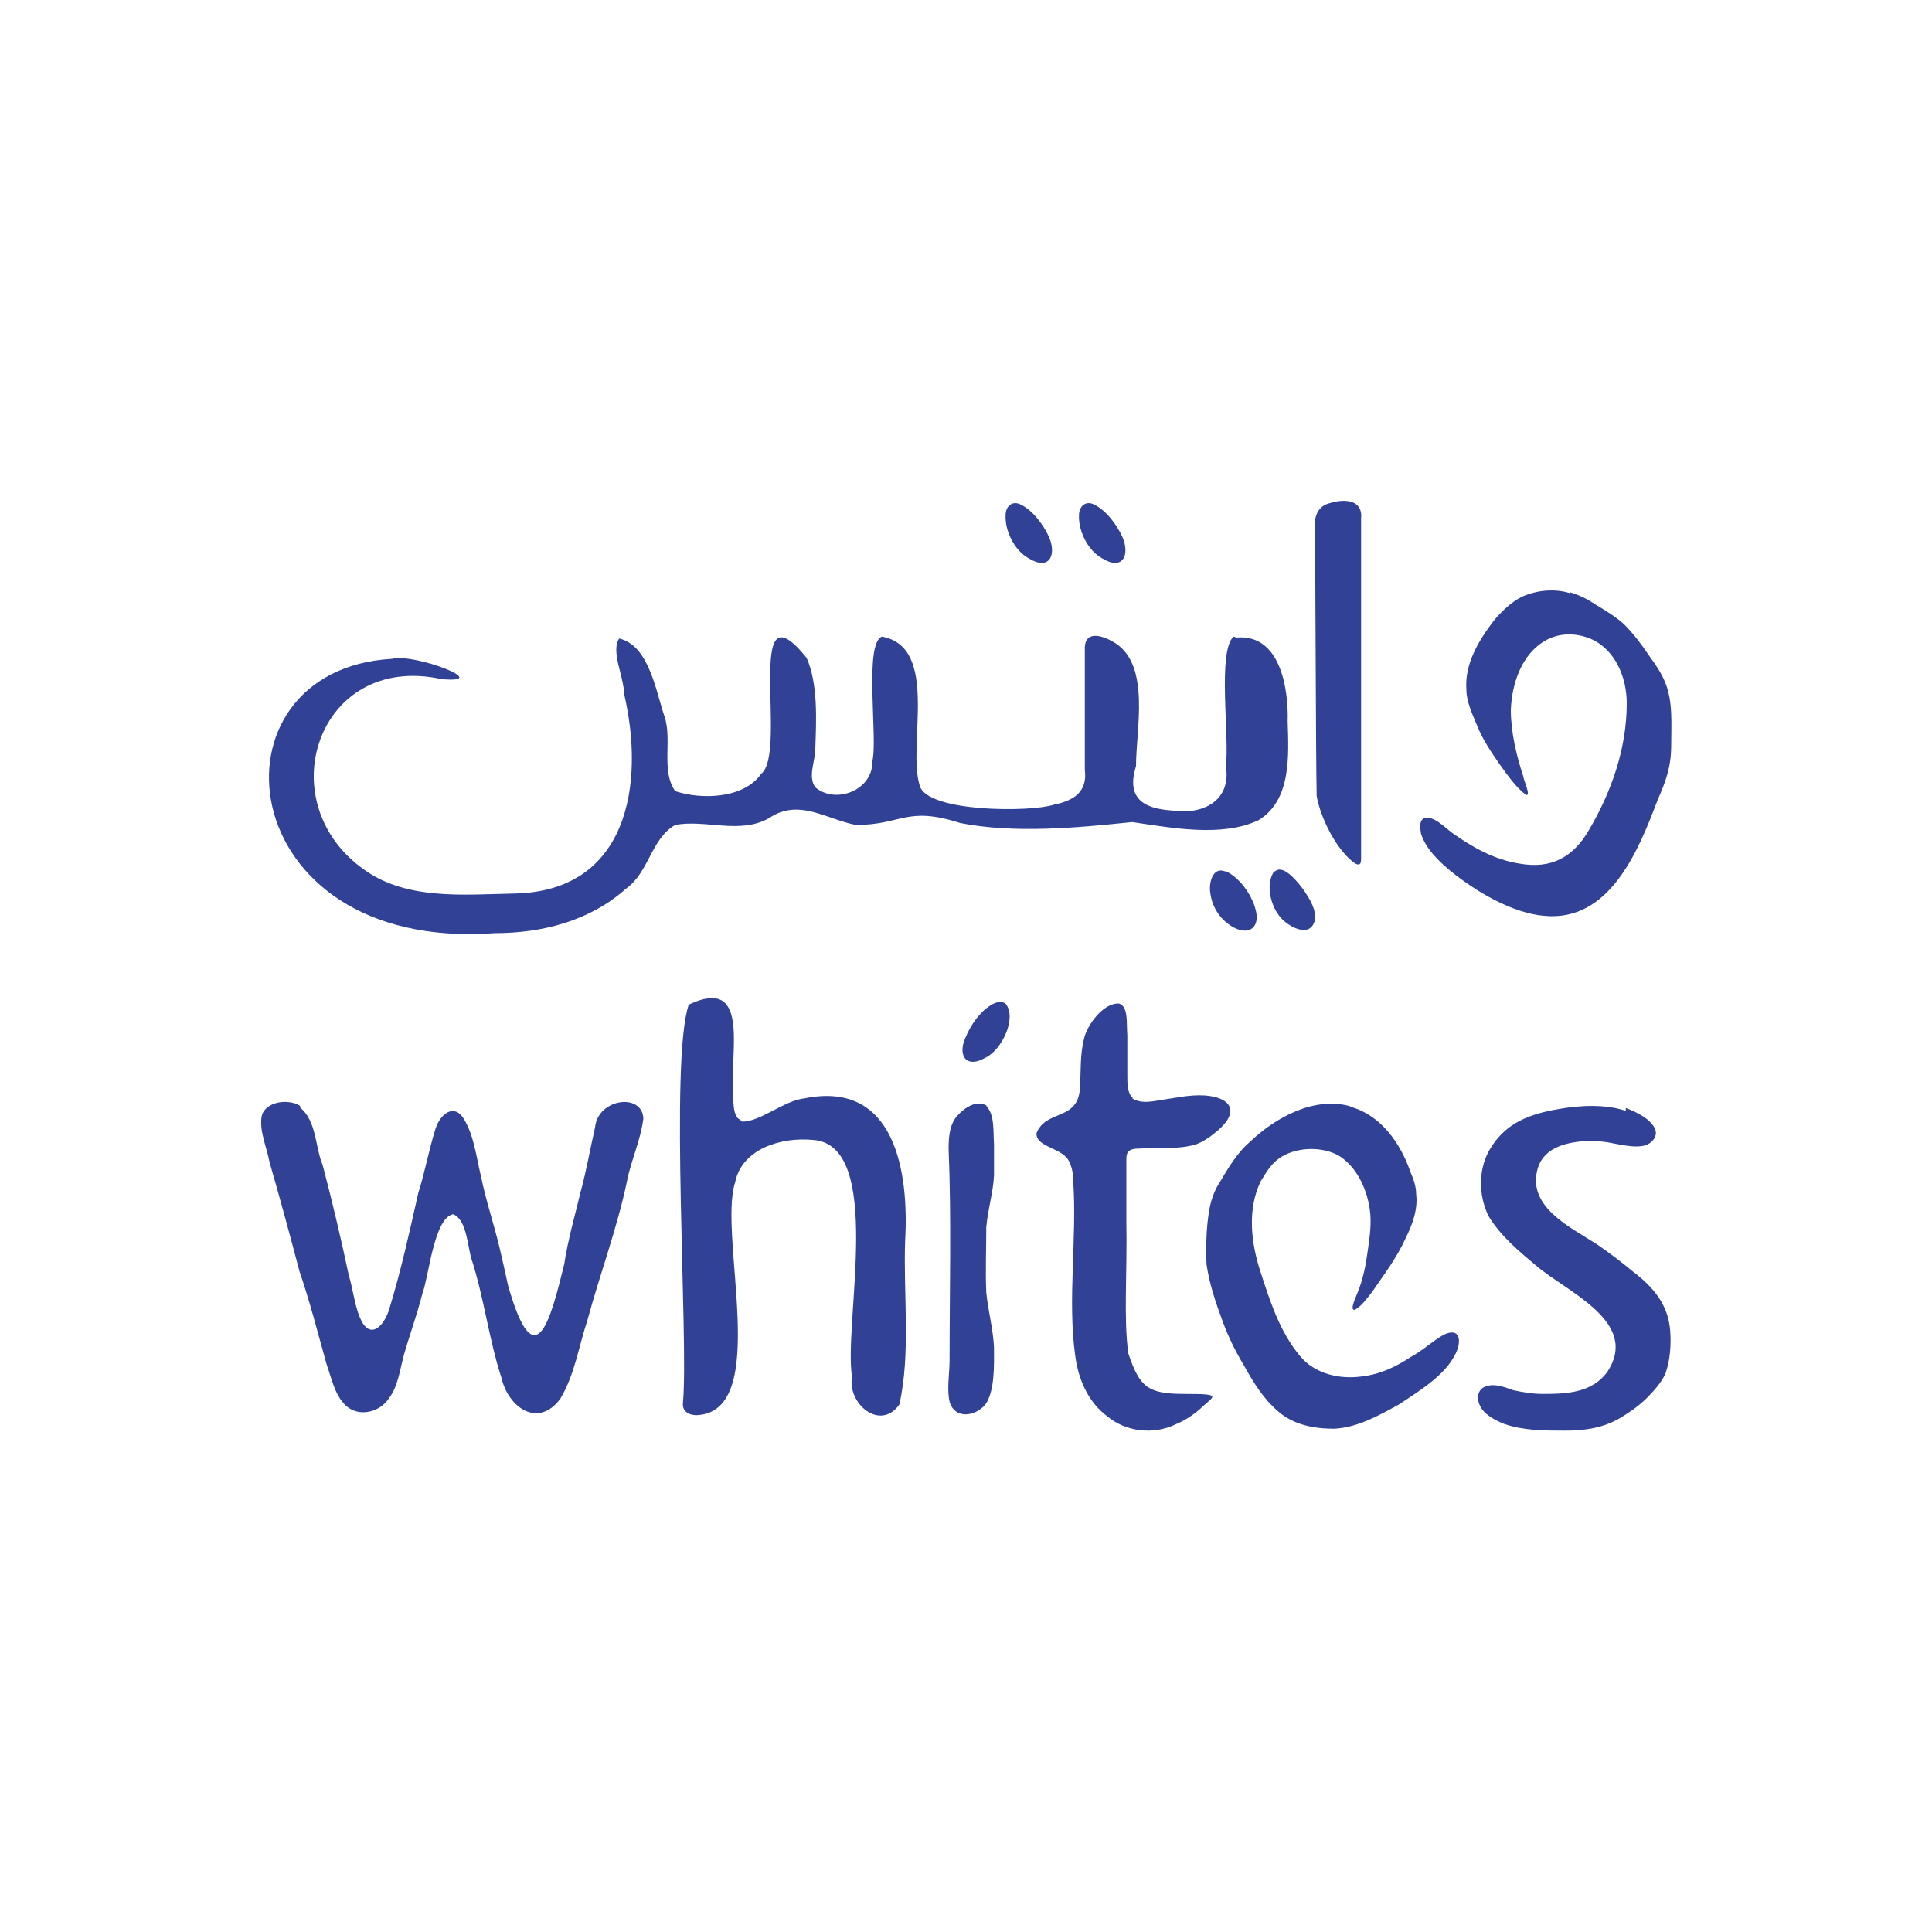
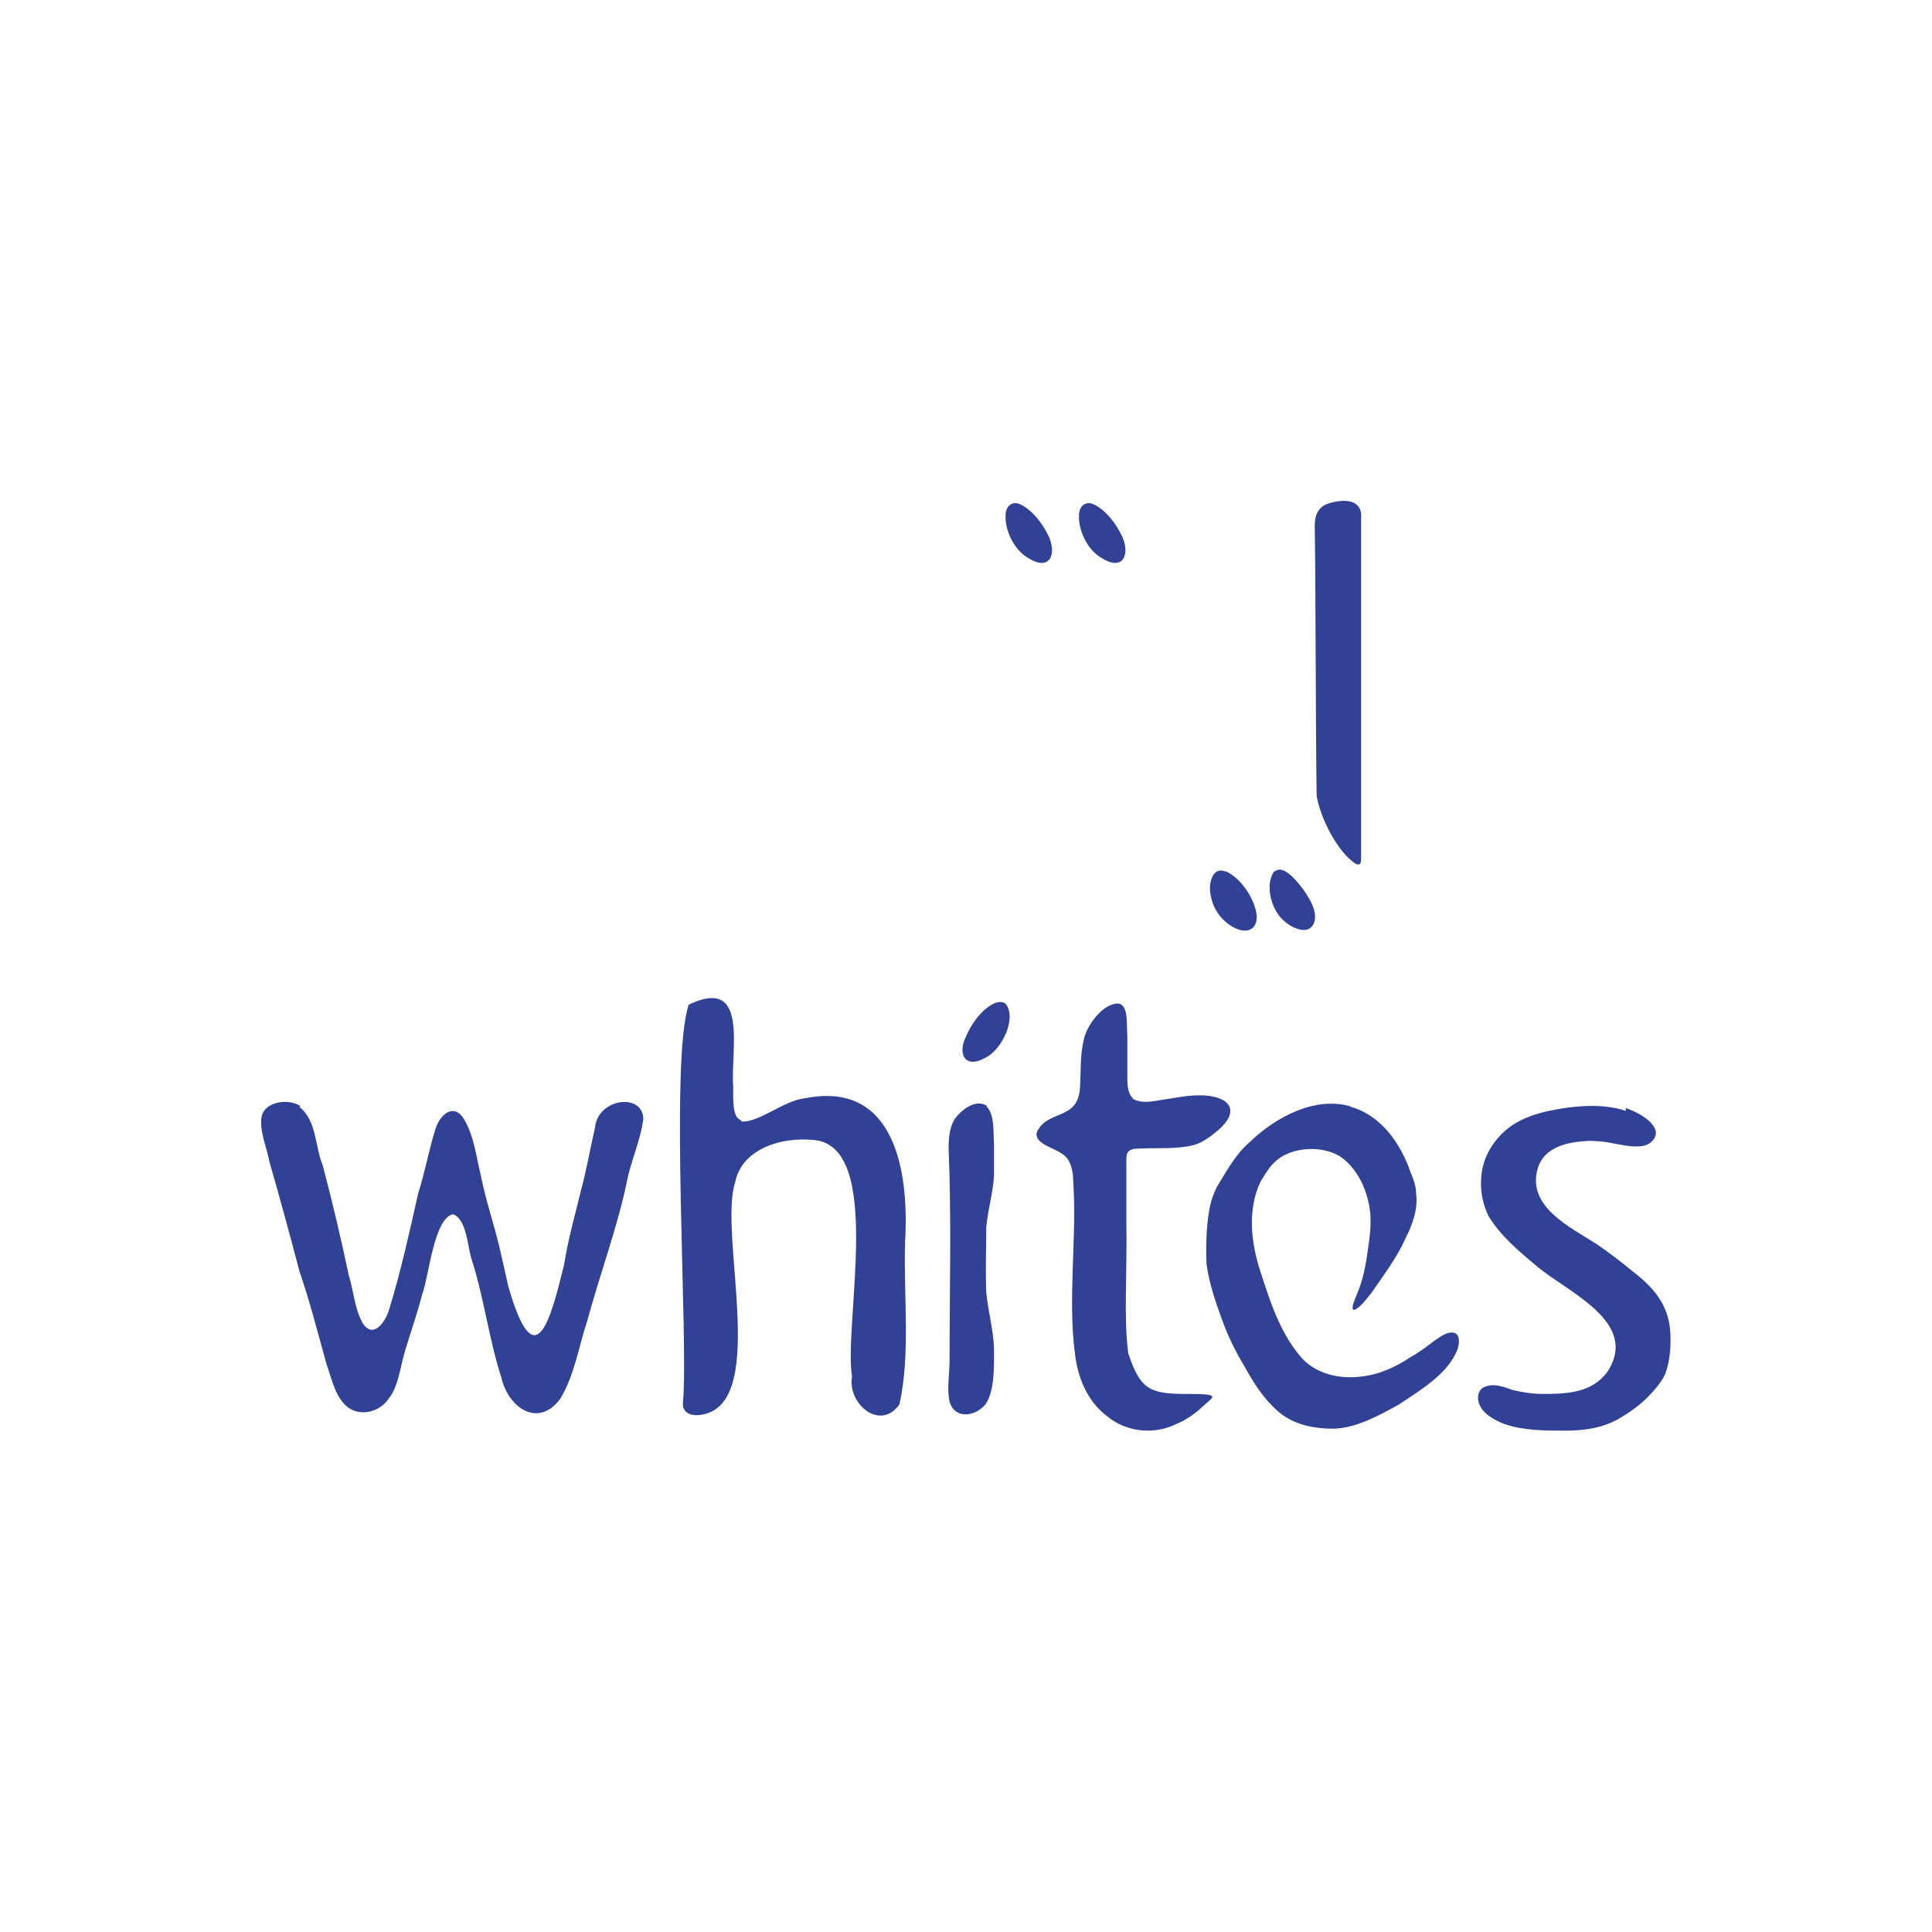
<svg xmlns="http://www.w3.org/2000/svg" id="Layer_1" version="1.1" viewBox="0 0 200 200">
  <defs>
    <style>
      .st0 {
        fill: #304196;
      }
    </style>
  </defs>
-   <path class="st0" d="M128,66c4.5-.4,5.4,5.2,5.3,8.7.1,3.5.4,8.1-3,10.2-3.8,1.8-9,.8-13.1.2-5.7.6-12.2,1.2-17.8.1-5.6-1.8-6,.2-10.8.2-3.1-.6-5.9-2.8-9-.7-3,1.7-6.6.1-9.7.7-2.5,1.4-2.7,4.9-5.1,6.6-3.7,3.3-8.6,4.6-13.6,4.6-27.5,2-30.3-27.3-10.6-28.4,2.3-.6,10.6,2.6,5.1,2.1-12.8-2.8-18,12.8-7.9,19.8,4.4,3.1,10.3,2.5,15.4,2.4,11.8-.2,13.6-11.3,11.4-20.7,0-1.7-1.4-4.4-.5-5.7,3.1.7,3.8,5.5,4.7,8.1.8,2.4-.4,5.6,1.1,7.7,2.7.9,7.1.8,8.9-1.8,2.8-2.2-1.9-20.2,4.7-12,1.2,2.7,1,6.5.9,9.4,0,1.3-.8,2.9,0,4,2.1,1.8,6,.3,5.9-2.7.6-2.2-.9-12.2,1-12.9,6,1.1,2.6,11.2,3.9,15.4.7,2.8,11.5,2.8,13.9,2,2-.4,3.5-1.3,3.2-3.6,0-3.4,0-9.2,0-12.7.1-1.9,2.1-1.1,3.2-.4,3.6,2.4,2.1,8.9,2.1,12.7-1,3.2.6,4.4,3.7,4.6,3.2.5,6.2-1,5.6-4.6.4-2.9-.9-11.9.8-13.4h0Z" />
  <path class="st0" d="M31,114.6c1.8,1.4,1.6,4.1,2.4,6,1,3.8,1.9,7.6,2.7,11.4.5,1.6.6,3.4,1.4,4.9,1.1,1.8,2.4,0,2.8-1.4,1.2-3.9,2.1-8,3-12,.7-2.2,1.1-4.5,1.8-6.7.5-1.5,1.9-2.6,2.9-1,1.1,1.8,1.3,4,1.8,6,.5,2.5,1.3,4.8,1.9,7.3.3,1.3.6,2.6.9,4,2.8,9.8,4.4,3.5,5.8-2.2.4-2.6,1.1-5,1.7-7.5.6-2.2,1-4.5,1.5-6.7.3-3,4.9-3.6,5-.9-.3,2.3-1.3,4.4-1.7,6.5-1,4.8-2.8,9.6-4.1,14.4-.9,2.7-1.3,5.6-2.8,8.1-2.3,3.1-5.4.9-6.1-2.2-1.3-4-1.8-8.3-3.1-12.3-.4-1.3-.5-4.1-1.9-4.6-2,.4-2.5,6.5-3.2,8.3-.5,2-1.3,4.2-1.9,6.3-.4,1.5-.6,3.2-1.5,4.4-1,1.6-3.4,2.1-4.7.6-1-1.1-1.3-2.7-1.8-4.1-.9-3.2-1.7-6.4-2.8-9.6-1-3.8-2-7.5-3.1-11.3-.3-1.6-1.1-3.3-.8-4.8.4-1.5,2.8-1.8,4-1h0,0Z" />
  <path class="st0" d="M76.8,116.1c1.8.1,4.4-2.2,6.5-2.4,9.4-1.9,10.8,7.7,10.4,14.7-.2,5.6.6,11.7-.6,17-2,2.8-5.4-.1-4.9-2.9-.9-5.5,3.4-24.1-4.1-24.5-3.2-.3-7.3.9-8,4.4-1.8,5.5,3.8,23.8-4,24.1-.8,0-1.5-.4-1.4-1.3.6-6.5-1.4-35.4.6-41.2,6.3-3,4.3,4.7,4.6,8.5,0,1.1-.1,3.1.7,3.4h0Z" />
  <path class="st0" d="M139.9,114.6c3.1.9,5.1,3.8,6.1,6.7.3.7.6,1.5.6,2.3.2,1.6-.4,3.2-1.1,4.6-.9,2-2.2,3.7-3.5,5.6-.5.6-1.1,1.5-1.8,1.8-.5,0,.2-1.4.3-1.7.6-1.4.9-3,1.1-4.5.2-1.4.4-2.8.2-4.2-.3-2.1-1.3-4.3-3.1-5.5-1.8-1.1-4.7-1-6.4.3-.8.6-1.3,1.5-1.8,2.3-1.4,2.9-1,6.4,0,9.4,1,3.1,2,6.2,4.1,8.7,1.5,1.8,4,2.4,6.3,2.1,1.9-.2,3.6-1,5.1-2,1.3-.7,2.2-1.6,3.4-2.3,1.8-.9,1.9.7,1.3,1.9-1.1,2.3-3.8,3.9-5.9,5.3-2,1.1-4.3,2.4-6.7,2.5-2.1,0-4.2-.4-5.8-1.8-1.5-1.3-2.5-2.9-3.5-4.7-.9-1.5-1.7-3.1-2.3-4.8-.7-1.9-1.3-3.7-1.6-5.7-.1-2.1,0-4.8.5-6.6.2-.6.4-1.2.8-1.8.9-1.5,1.8-3.1,3.2-4.3,2.6-2.5,6.6-4.7,10.3-3.7h0Z" />
-   <path class="st0" d="M162.5,61.3c1,.3,1.8.7,2.7,1.3,1,.6,2,1.2,2.9,2,1,1,1.9,2.2,2.7,3.4.6.8,1.2,1.7,1.6,2.7.8,2,.6,4.3.6,6.5s-.6,3.8-1.4,5.6c-2,5.3-5,12.7-11.8,12-3.3-.3-7-2.5-9.6-4.6-1.2-1-2.6-2.3-3.1-3.9-.1-.6-.2-1.3.3-1.6,1-.3,2.1.9,2.9,1.5,2.1,1.5,4.4,2.8,7,3.2,3.3.6,5.6-.7,7.2-3.5,2.3-3.9,3.9-8.4,3.9-13.1,0-2.7-1.2-5.6-3.8-6.7-1.5-.6-3.2-.6-4.6.2-2.5,1.4-3.5,4.5-3.6,7.2,0,2.3.6,4.8,1.3,6.9,0,.3.8,2,.3,1.9-1-.7-1.9-2-2.7-3.1-.9-1.3-1.8-2.6-2.4-4.1-.5-1.2-1.1-2.5-1.1-3.7-.2-2.6,1.2-5,2.8-7.1.8-1,1.9-2,2.9-2.5,1.5-.7,3.4-.9,5-.4h0Z" />
  <path class="st0" d="M117.2,113.7c.8.5,1.7.4,2.8.2,1.5-.2,3.1-.6,4.7-.5,2.8.2,3.6,1.7,1.4,3.6-.7.6-1.5,1.2-2.4,1.5-1.8.5-3.9.3-5.8.4-1.1,0-1.3.4-1.3,1.1v6.4c.1,5.5-.3,10,.2,13.7,1.2,3.6,2.1,4.2,5.9,4.2s3,.2,1.8,1.3c-.6.6-1.7,1.4-2.7,1.8-2.4,1.2-5.3.8-7.2-.8-2-1.5-3-3.9-3.3-6.3-.8-5.8.2-12.2-.2-18,0-.7-.1-1.4-.4-2-.6-1.5-3.5-1.5-3.4-3,1-2.5,4.3-1.2,4.5-4.7.1-1.7,0-3.4.4-5,.3-1.5,2.1-3.9,3.7-3.7.9.4.7,1.8.8,3.3v4.2c0,.8,0,1.8.6,2.3h0Z" />
  <path class="st0" d="M168.3,114.7c1.1.4,2.5,1.1,3,2.1.4.8-.3,1.6-1.1,1.8-.9.2-1.9,0-3-.2-.9-.2-1.8-.3-2.7-.3-2.2.1-4.6.6-5.3,2.8-1.2,4,3.3,6.1,6.1,7.9,1.3.9,2.5,1.8,3.7,2.8,2.1,1.6,3.7,3.4,3.9,6.2.1,1.4,0,3-.5,4.4-.4.9-1.2,1.8-1.9,2.5-.8.8-1.8,1.5-2.8,2.1-1.7,1-3.6,1.3-5.6,1.3-2.2,0-4.4,0-6.4-.7-1-.4-2.1-1-2.5-1.9-.4-.8-.2-1.8.7-2,.8-.3,1.9.1,2.7.4.9.2,2,.4,3.1.4,2.5,0,5.1-.1,6.7-2.3,3.4-5.2-4.3-8.3-7.4-11-1.8-1.5-3.7-3.1-4.9-5.1-1.1-2.2-1.1-5.1.3-7.2,1.6-2.5,4-3.4,7-3.9,2.2-.4,4.9-.5,6.9.2h0,0Z" />
  <path class="st0" d="M140.3,89.4c-1.9-1.3-3.6-4.7-4-7-.1-5.1-.1-22.6-.2-28,0-1.1.4-2,1.5-2.3,1.6-.5,3.5-.4,3.3,1.6v35.1c0,.4,0,.9-.6.6h0Z" />
  <path class="st0" d="M102.1,114.5c.9.9.7,2.7.8,3.9,0,1.1,0,2.2,0,3.3-.1,1.8-.6,3.3-.8,5.3,0,2.2-.1,4.6,0,6.8.2,2,.7,3.7.8,5.7,0,1.8.1,4.5-.9,5.9-1.1,1.3-3.2,1.5-3.7-.3-.3-1.3,0-2.9,0-4.3,0-7.3.2-14.6-.1-21.9,0-1.2.1-2.5.9-3.4.8-.9,2.1-1.7,3.1-1h0Z" />
  <path class="st0" d="M126.9,90.2c1.6.7,3.1,3,3.2,4.7,0,1.4-1.1,1.8-2.4,1.1-1.3-.7-2.2-2-2.4-3.5-.2-1,.2-2.8,1.5-2.3h0,0Z" />
  <path class="st0" d="M132,90.2c.9-.8,2.5,1.3,3,2,.6.9,1.3,2,1.1,3.1-.5,1.9-2.8.6-3.6-.4-1-1.2-1.5-3.4-.6-4.7h0Z" />
  <path class="st0" d="M105.6,52.2c1.3.6,2.4,2.1,3,3.4.8,1.9,0,3.5-2.1,2.2-1.5-.8-2.5-2.9-2.4-4.5,0-.8.6-1.5,1.5-1.1h0Z" />
  <path class="st0" d="M113.2,52.2c1.3.6,2.4,2.1,3,3.4.8,1.9,0,3.5-2.1,2.2-1.5-.8-2.5-2.9-2.4-4.5,0-.8.6-1.5,1.5-1.1h0Z" />
  <path class="st0" d="M104.1,103.9c1.2,1.5-.4,4.8-2.1,5.6-2.1,1.2-2.9-.4-2-2.2.5-1.2,1.4-2.5,2.5-3.2.6-.4,1.2-.5,1.6-.2h0Z" />
</svg>